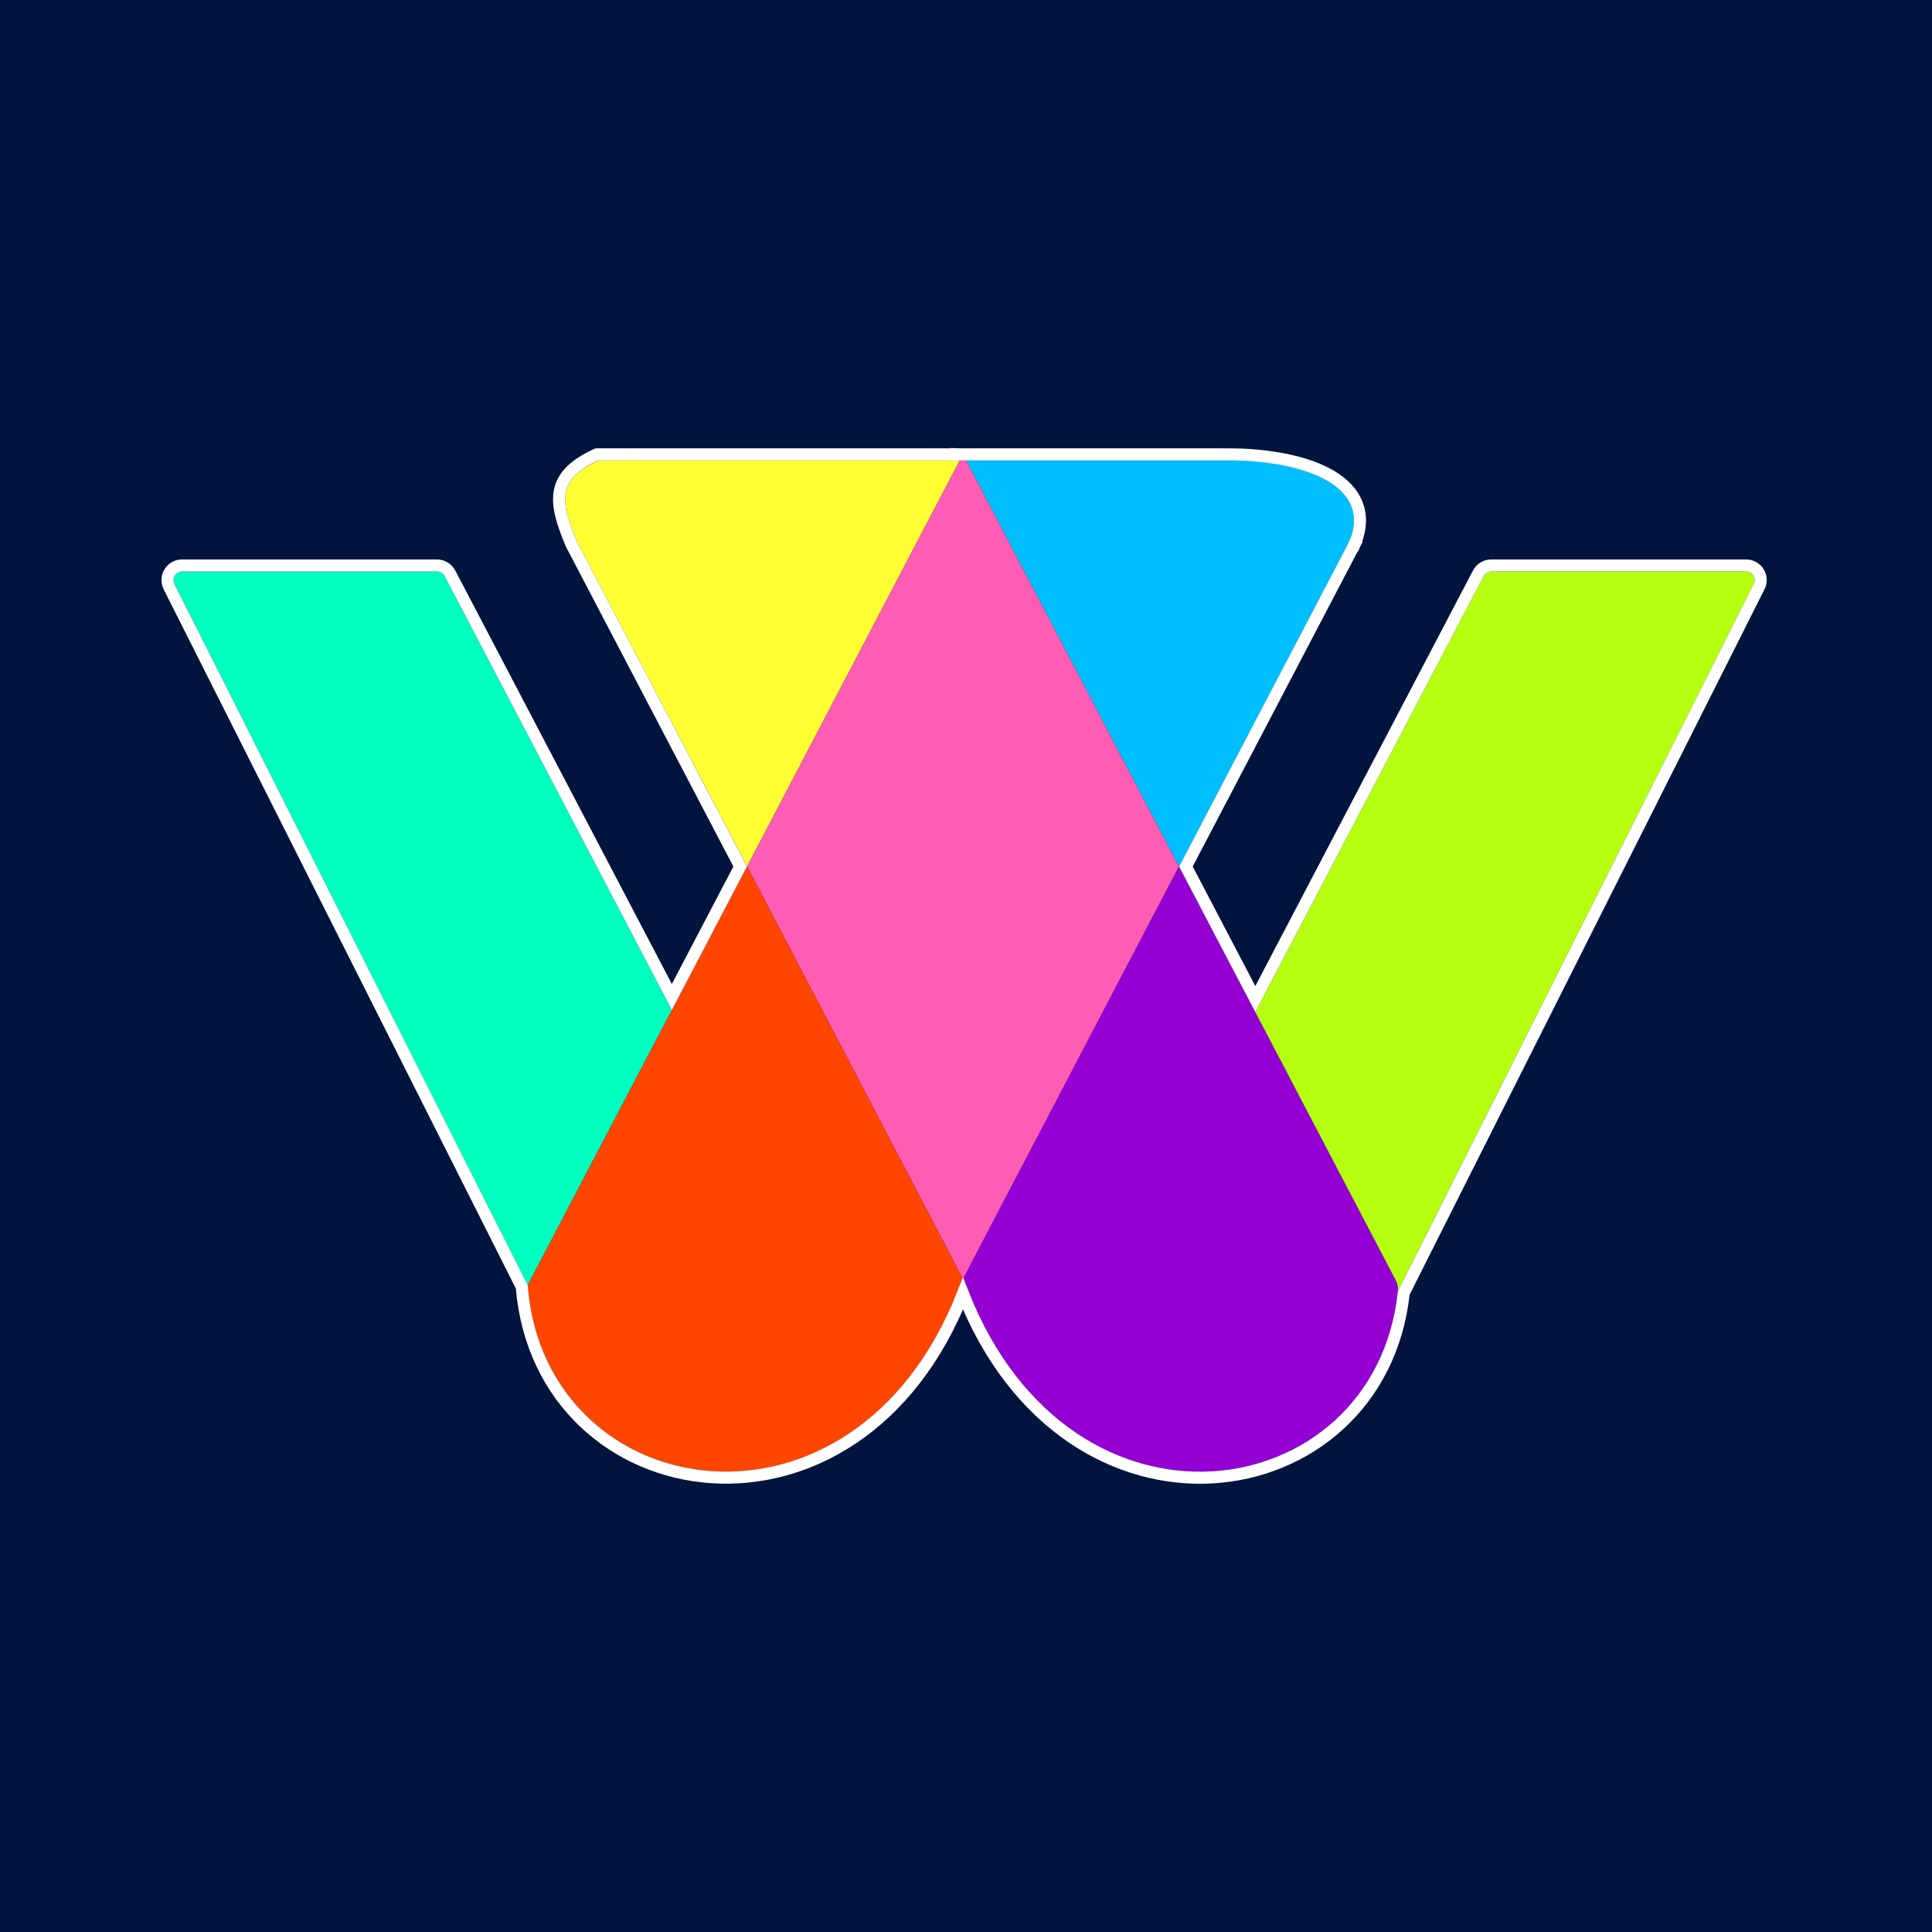
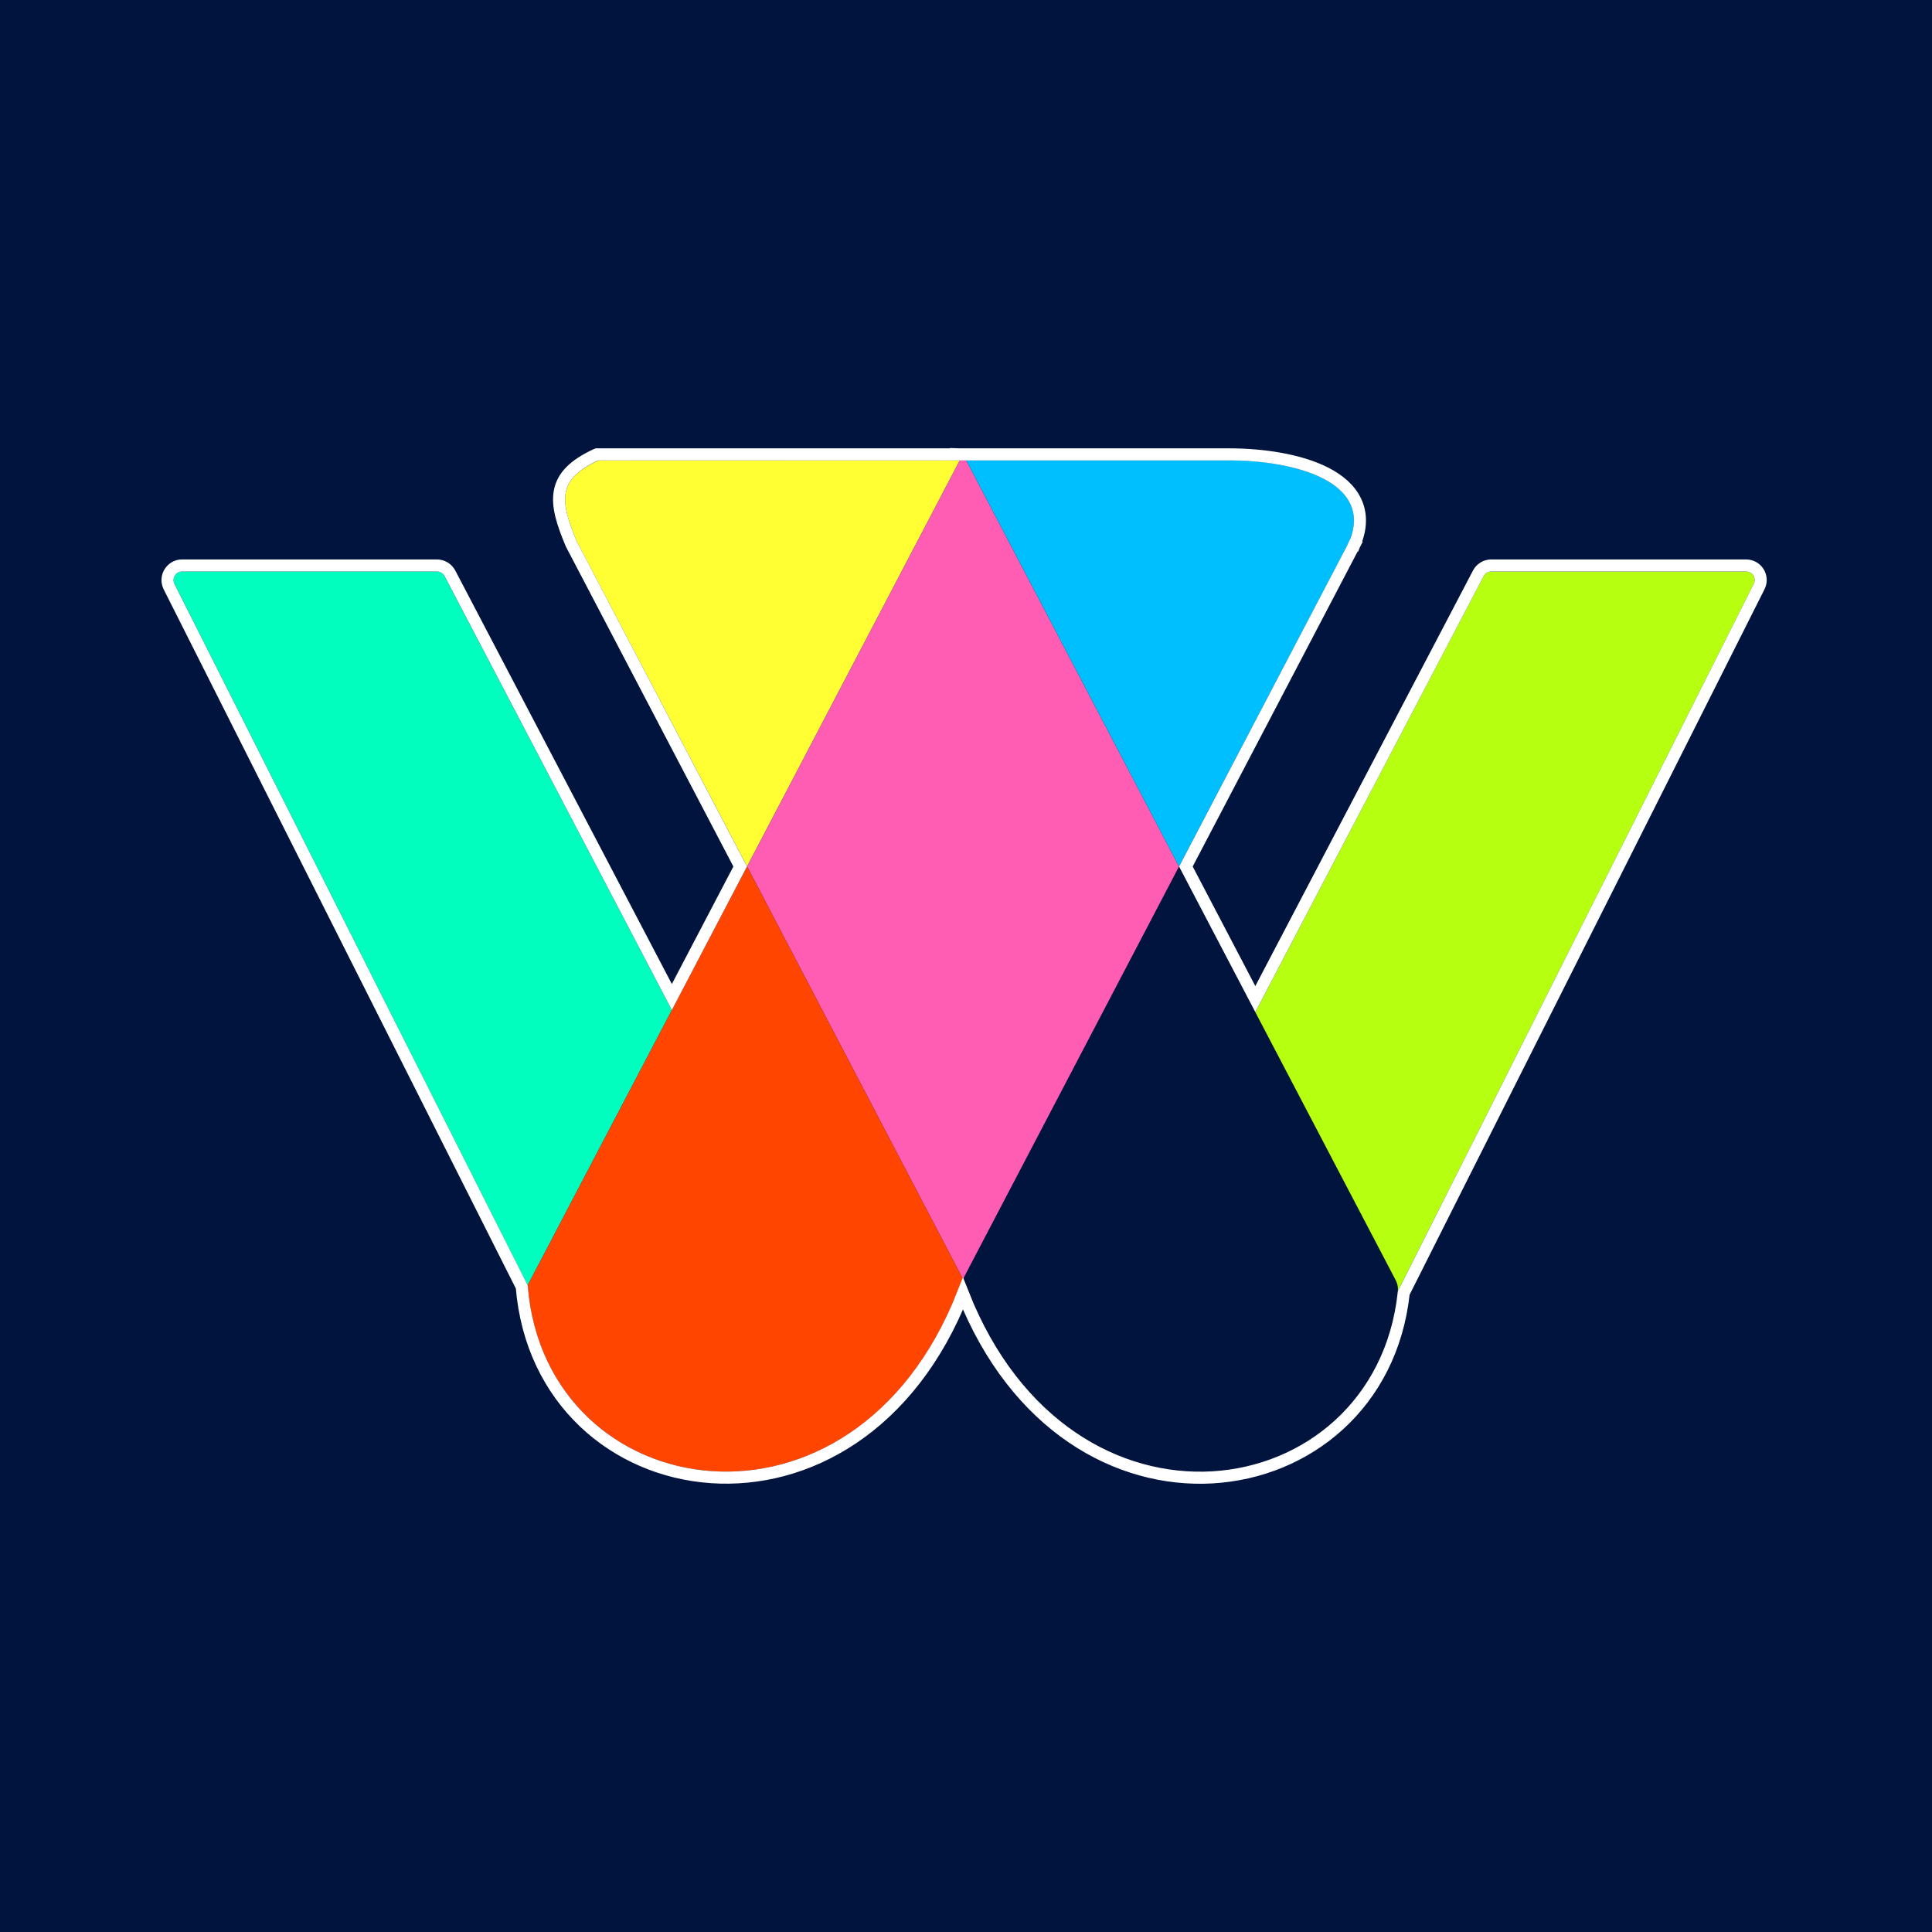
<svg xmlns="http://www.w3.org/2000/svg" width="16" height="16" viewBox="0 0 16 16" fill="none">
  <rect width="16" height="16" fill="#00143E" />
  <path d="M4.955 3.813C4.615 3.972 4.634 4.141 4.777 4.485L6.187 7.176L7.949 3.812L4.955 3.813Z" fill="#FFFF33" />
  <path d="M8.002 3.813L7.949 3.812L6.187 7.176L7.975 10.593L9.764 7.176L8.002 3.813Z" fill="#FF5CB4" />
  <path d="M3.618 4.733H1.508C1.456 4.733 1.421 4.788 1.445 4.835L4.37 10.644L5.564 8.365L3.681 4.771C3.669 4.747 3.645 4.733 3.618 4.733Z" fill="#00FFBE" />
  <path d="M11.174 4.485V4.485C11.38 3.989 10.718 3.812 10.181 3.812H7.949L8.002 3.813L9.764 7.176L11.174 4.485Z" fill="#00BFFF" />
-   <path fill-rule="evenodd" clip-rule="evenodd" d="M7.975 10.593L8.002 10.644C8.845 12.888 11.392 12.492 11.576 10.694V10.694C11.58 10.661 11.573 10.628 11.557 10.599L10.396 8.382L9.764 7.176L7.975 10.593Z" fill="#9400D3" />
  <path d="M4.37 10.644C4.512 12.484 7.099 12.909 7.949 10.644L7.975 10.593L6.187 7.176L5.564 8.365L4.37 10.644Z" fill="#FF4500" />
  <path d="M14.46 4.733H12.35C12.324 4.733 12.3 4.747 12.287 4.771L10.396 8.382L11.557 10.599C11.573 10.628 11.58 10.661 11.576 10.694V10.694L14.524 4.835C14.547 4.788 14.513 4.733 14.46 4.733Z" fill="#B6FF10" />
  <path d="M11.174 4.485L11.22 4.504C11.276 4.37 11.275 4.251 11.226 4.149C11.178 4.049 11.088 3.974 10.979 3.918C10.762 3.807 10.453 3.763 10.181 3.763L7.949 3.763L7.949 3.763L7.919 3.762L7.919 3.763L4.955 3.763L4.943 3.763L4.933 3.767C4.759 3.849 4.66 3.941 4.636 4.07C4.613 4.193 4.66 4.334 4.731 4.504L4.731 4.504L4.733 4.508L6.13 7.176L5.564 8.257L3.726 4.748C3.705 4.708 3.663 4.683 3.618 4.683H1.508C1.419 4.683 1.36 4.777 1.4 4.858L1.4 4.858L4.321 10.657C4.398 11.598 5.099 12.179 5.89 12.233C6.673 12.287 7.537 11.827 7.975 10.714C8.41 11.816 9.262 12.279 10.039 12.235C10.824 12.19 11.526 11.628 11.625 10.708L14.568 4.858C14.609 4.777 14.55 4.683 14.46 4.683H12.35C12.305 4.683 12.264 4.708 12.243 4.748L10.396 8.274L9.821 7.176L11.218 4.508L11.174 4.485Z" stroke="white" stroke-width="0.1" />
</svg>